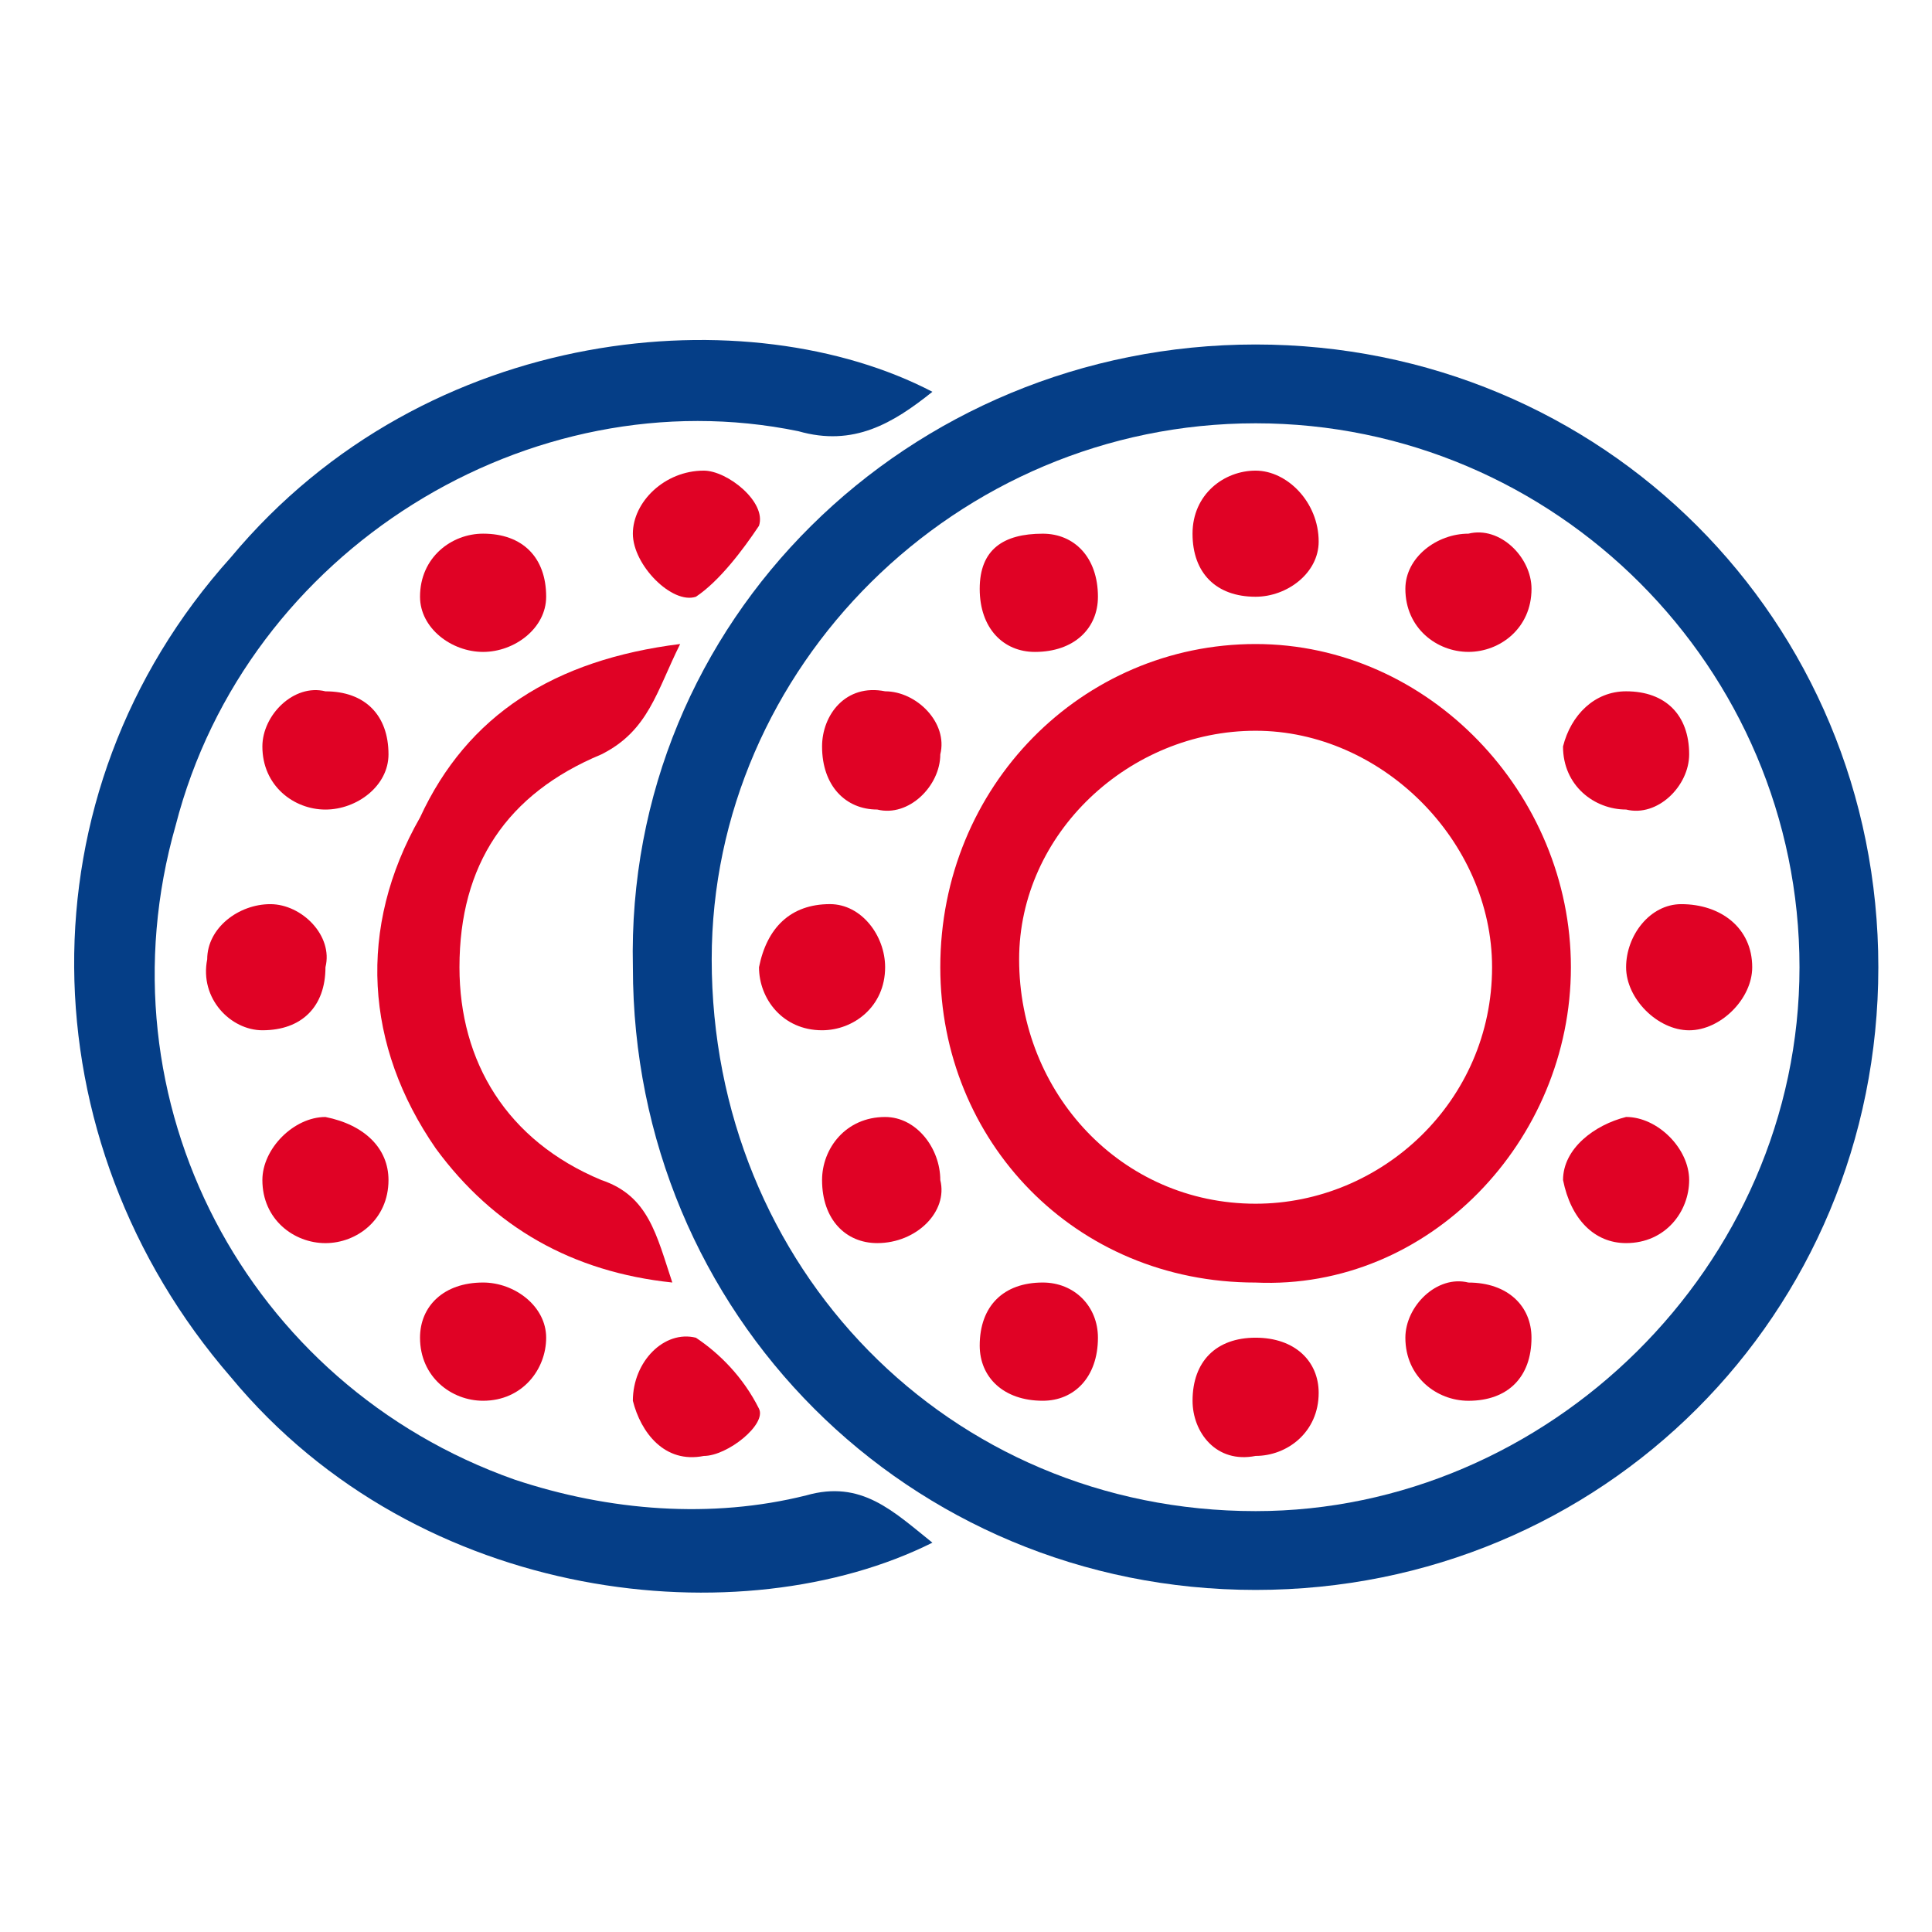
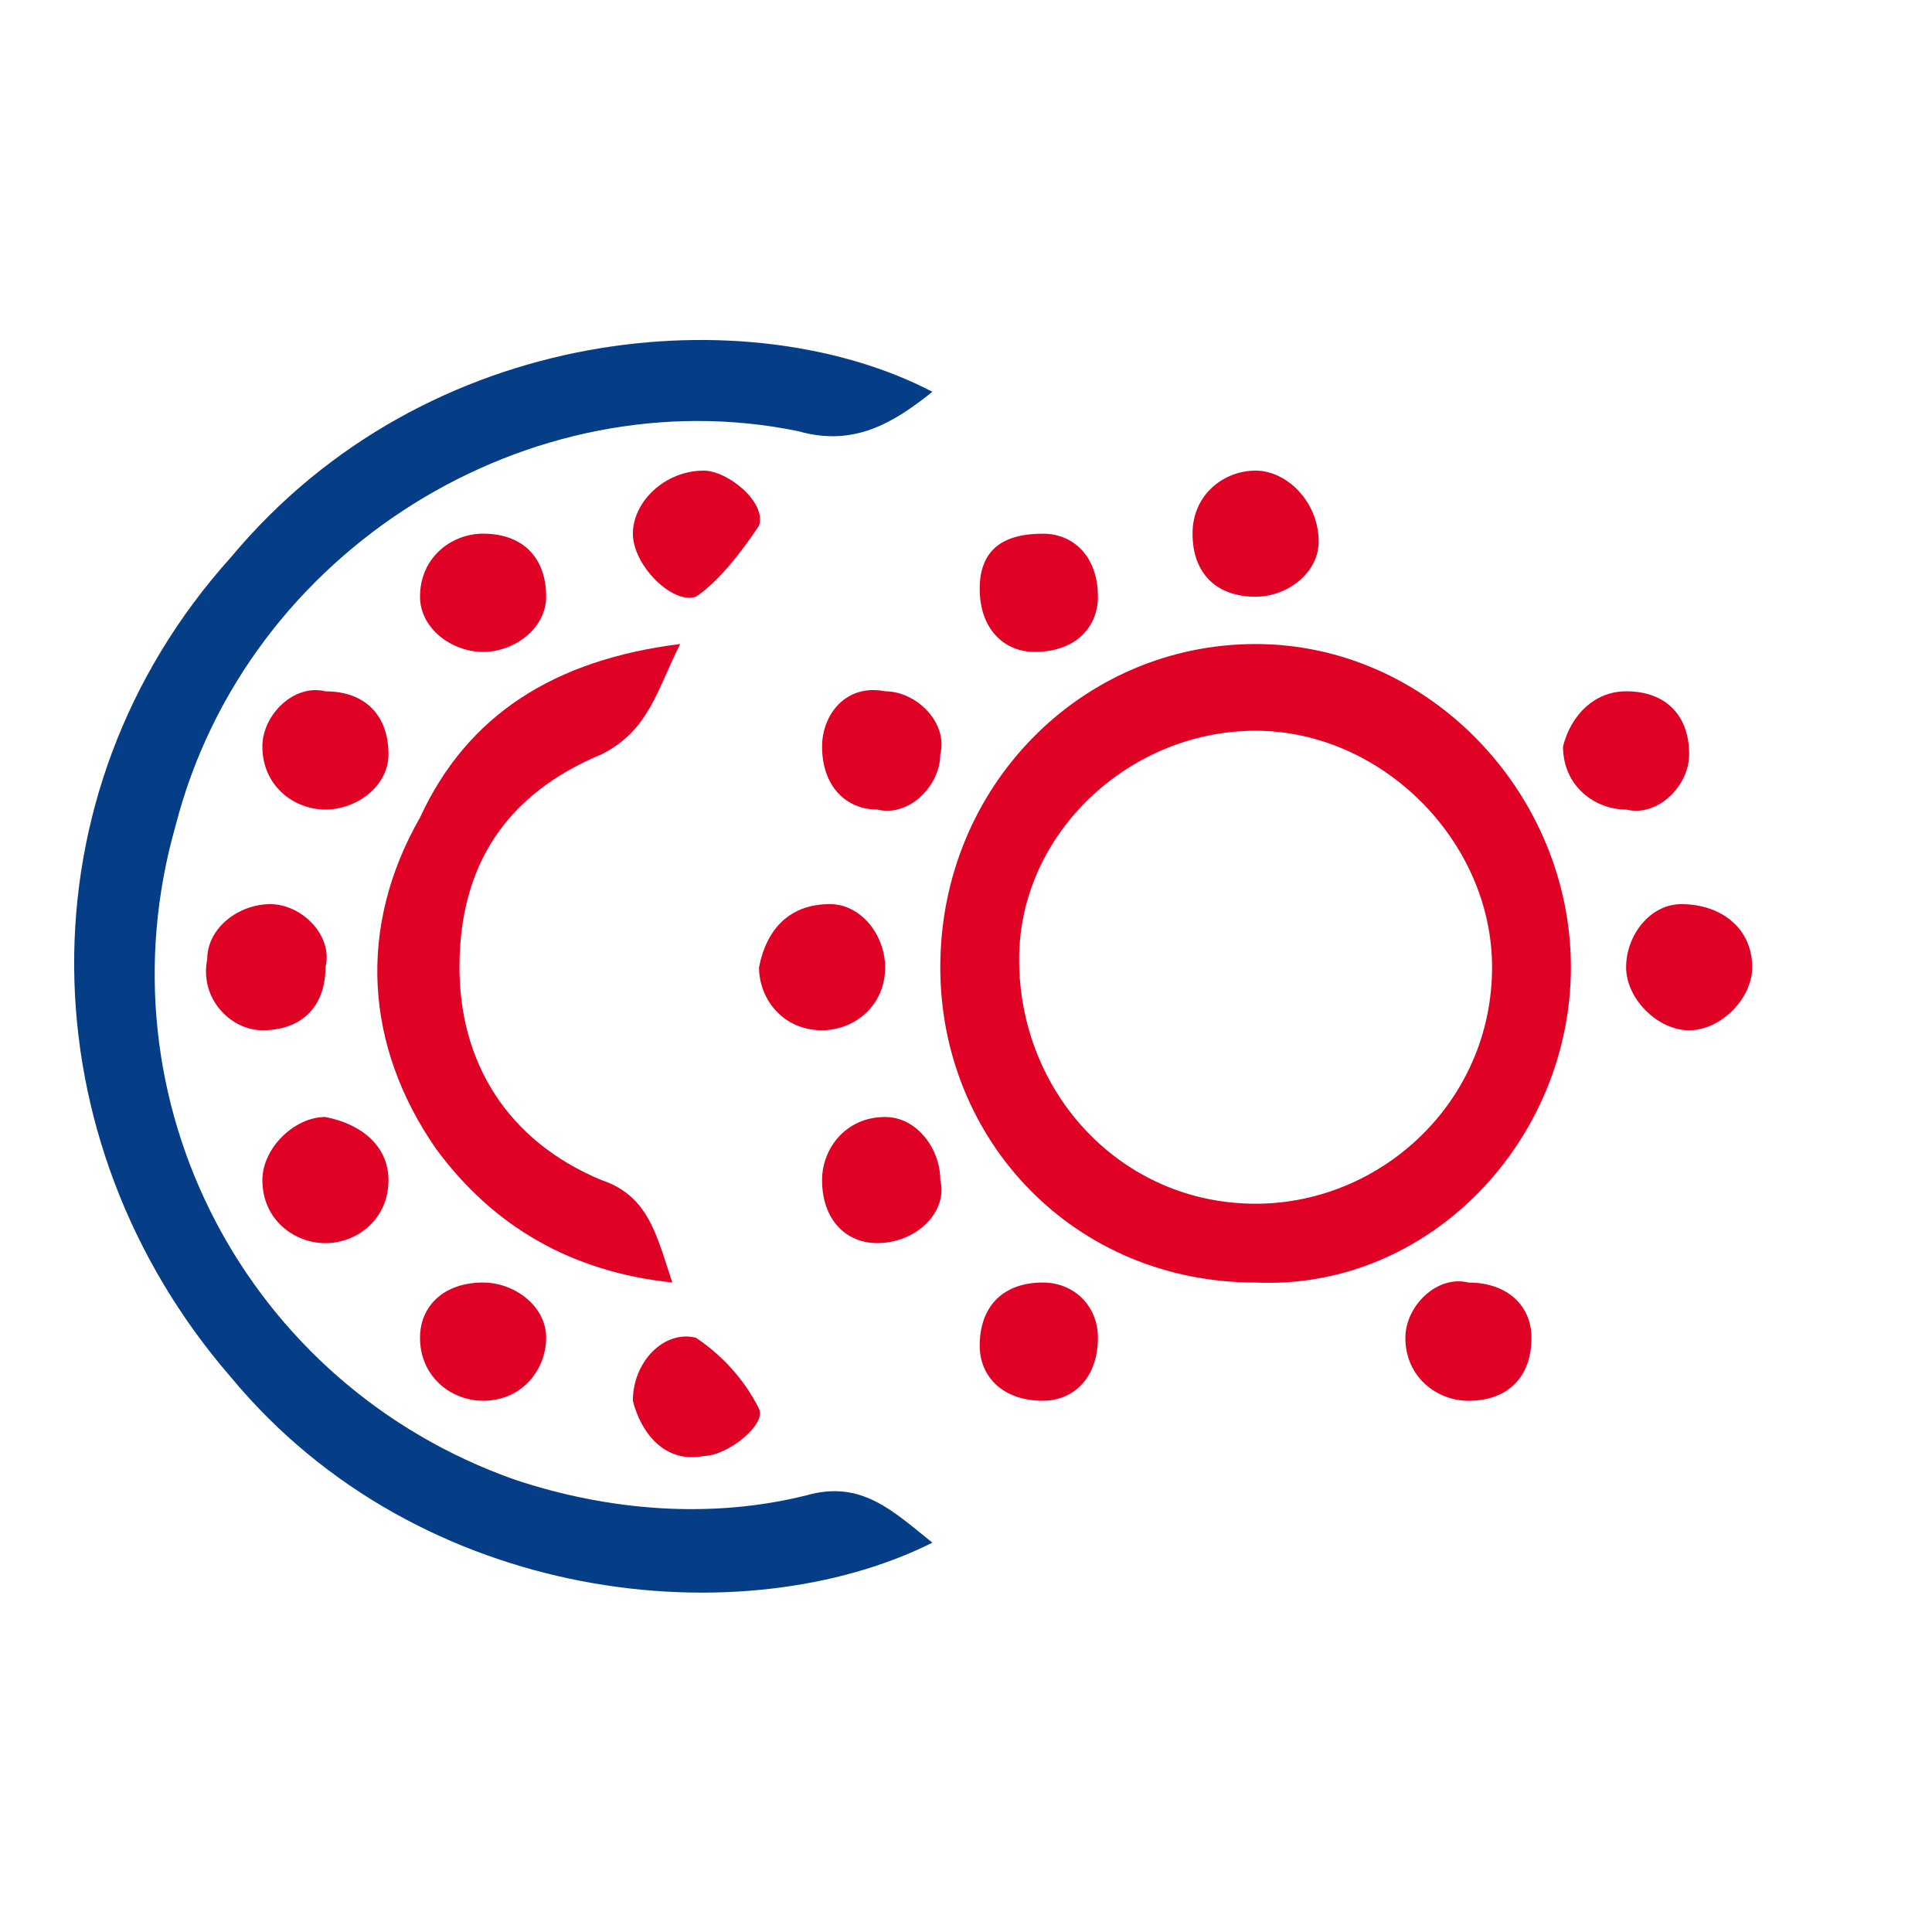
<svg xmlns="http://www.w3.org/2000/svg" width="72" height="72" viewBox="0 0 72 72" fill="none">
-   <path d="M70 36.045C70 48.971 59.718 59.252 46.793 59.252C33.867 59.252 23.586 48.971 23.586 36.045C23.292 23.119 33.867 12.838 46.793 12.838C59.718 12.838 70 23.119 70 36.045ZM26.523 35.751C26.523 47.208 35.336 56.315 46.793 56.315C57.662 56.315 67.062 47.208 67.062 36.045C67.062 24.882 57.956 15.775 46.793 15.775C35.63 15.775 26.523 24.882 26.523 35.751Z" fill="#053E87" />
  <path d="M34.748 14.601C33.279 15.776 31.81 16.658 29.754 16.07C19.766 14.014 9.19 20.477 6.547 30.758C3.609 41.04 9.191 51.616 19.179 55.141C22.704 56.316 26.523 56.61 30.048 55.728C32.104 55.141 33.279 56.316 34.748 57.491C27.697 61.016 15.653 59.841 8.603 51.322C0.965 42.509 0.671 29.584 8.603 20.771C15.947 11.958 27.991 11.076 34.748 14.601Z" fill="#053E87" />
  <path fill-rule="evenodd" clip-rule="evenodd" d="M25.348 24C24.467 25.763 24.173 27.232 22.411 28.114C18.886 29.582 17.123 32.226 17.123 36.045C17.123 39.57 18.886 42.508 22.411 43.977C24.173 44.564 24.467 46.033 25.055 47.796C21.334 47.404 18.396 45.739 16.242 42.802C13.598 38.983 13.304 34.577 15.654 30.464C17.416 26.645 20.648 24.588 25.348 24ZM12.129 36.045C12.129 37.514 11.247 38.395 9.779 38.395C8.604 38.395 7.429 37.22 7.722 35.751C7.722 34.576 8.898 33.695 10.073 33.695C11.248 33.695 12.423 34.87 12.129 36.045Z" fill="#E00225" />
  <path fill-rule="evenodd" clip-rule="evenodd" d="M14.478 28.114C14.478 29.289 13.303 30.17 12.128 30.17C10.953 30.17 9.778 29.288 9.778 27.82C9.778 26.645 10.953 25.47 12.128 25.764C13.597 25.764 14.478 26.645 14.478 28.114ZM20.354 49.852C20.354 51.027 19.472 52.202 18.003 52.202C16.828 52.202 15.653 51.321 15.653 49.852C15.653 48.677 16.535 47.796 18.003 47.796C19.178 47.796 20.354 48.677 20.354 49.852ZM20.354 22.238C20.354 23.413 19.178 24.295 18.003 24.295C16.828 24.295 15.653 23.413 15.653 22.238C15.653 20.77 16.828 19.888 18.003 19.888C19.472 19.888 20.354 20.77 20.354 22.238Z" fill="#E00225" />
  <path fill-rule="evenodd" clip-rule="evenodd" d="M14.478 43.977C14.478 42.802 13.597 41.921 12.128 41.627C10.953 41.627 9.778 42.802 9.778 43.977C9.778 45.446 10.953 46.328 12.128 46.328C13.303 46.328 14.478 45.446 14.478 43.977ZM25.935 22.239C26.816 21.652 27.698 20.476 28.285 19.595C28.579 18.713 27.11 17.539 26.229 17.539C24.76 17.539 23.585 18.714 23.585 19.889C23.585 21.064 25.054 22.533 25.935 22.239ZM26.229 54.259C27.11 54.259 28.579 53.084 28.285 52.497C27.698 51.322 26.816 50.44 25.935 49.853C24.76 49.559 23.585 50.734 23.585 52.203C23.879 53.378 24.76 54.553 26.229 54.259ZM46.792 24.001C40.33 24.001 35.042 29.289 35.042 36.046C35.042 42.509 40.036 47.797 46.792 47.797C53.255 48.09 58.543 42.509 58.543 36.046C58.543 29.583 53.255 24.001 46.792 24.001ZM37.98 35.752C37.98 31.052 42.092 27.233 46.792 27.233C51.493 27.233 55.605 31.346 55.605 36.046C55.605 41.04 51.493 44.859 46.792 44.859C41.798 44.859 37.98 40.746 37.98 35.752Z" fill="#E00225" />
  <path fill-rule="evenodd" clip-rule="evenodd" d="M35.042 28.113C35.042 29.288 33.867 30.463 32.692 30.169C31.517 30.169 30.636 29.288 30.636 27.819C30.636 26.644 31.517 25.469 32.986 25.763C34.161 25.763 35.336 26.938 35.042 28.113ZM62.95 28.113C62.95 29.288 61.775 30.463 60.6 30.169C59.425 30.169 58.249 29.288 58.249 27.819C58.543 26.644 59.425 25.763 60.6 25.763C62.069 25.763 62.95 26.644 62.95 28.113ZM30.93 33.694C32.105 33.694 32.986 34.87 32.986 36.045C32.986 37.514 31.811 38.395 30.636 38.395C29.167 38.395 28.286 37.22 28.286 36.045C28.579 34.576 29.461 33.694 30.93 33.694Z" fill="#E00225" />
  <path fill-rule="evenodd" clip-rule="evenodd" d="M62.656 33.695C61.481 33.695 60.6 34.87 60.6 36.046C60.6 37.221 61.775 38.396 62.95 38.396C64.125 38.396 65.3 37.221 65.3 36.046C65.3 34.577 64.125 33.695 62.656 33.695ZM30.636 43.977C30.636 45.446 31.517 46.327 32.692 46.327C34.161 46.327 35.336 45.152 35.042 43.977C35.042 42.802 34.161 41.627 32.986 41.627C31.517 41.627 30.636 42.802 30.636 43.977Z" fill="#E00225" />
-   <path fill-rule="evenodd" clip-rule="evenodd" d="M62.95 43.977C62.95 45.151 62.069 46.327 60.6 46.327C59.425 46.327 58.543 45.445 58.25 43.977C58.25 42.801 59.425 41.92 60.6 41.626C61.775 41.626 62.95 42.801 62.95 43.977ZM49.143 51.908C49.143 53.377 47.968 54.258 46.793 54.258C45.324 54.552 44.443 53.377 44.443 52.202C44.443 50.733 45.324 49.852 46.793 49.852C48.262 49.852 49.143 50.733 49.143 51.908ZM57.075 21.944C57.075 23.413 55.9 24.294 54.725 24.294C53.55 24.294 52.374 23.413 52.374 21.944C52.374 20.769 53.55 19.888 54.725 19.888C55.9 19.594 57.075 20.769 57.075 21.944Z" fill="#E00225" />
  <path fill-rule="evenodd" clip-rule="evenodd" d="M46.792 22.239C45.324 22.239 44.442 21.358 44.442 19.889C44.442 18.42 45.617 17.539 46.792 17.539C47.968 17.539 49.143 18.714 49.143 20.183C49.143 21.358 47.968 22.239 46.792 22.239ZM54.724 47.797C56.193 47.797 57.074 48.678 57.074 49.853C57.074 51.322 56.193 52.203 54.724 52.203C53.549 52.203 52.374 51.322 52.374 49.853C52.374 48.678 53.549 47.503 54.724 47.797ZM38.567 24.295C37.392 24.295 36.511 23.414 36.511 21.945C36.511 20.476 37.392 19.889 38.861 19.889C40.036 19.889 40.917 20.77 40.917 22.239C40.917 23.414 40.036 24.295 38.567 24.295Z" fill="#E00225" />
  <path d="M40.917 49.852C40.917 51.321 40.036 52.202 38.861 52.202C37.392 52.202 36.511 51.321 36.511 50.146C36.511 48.677 37.392 47.796 38.861 47.796C40.036 47.796 40.917 48.677 40.917 49.852Z" fill="#E00225" />
</svg>